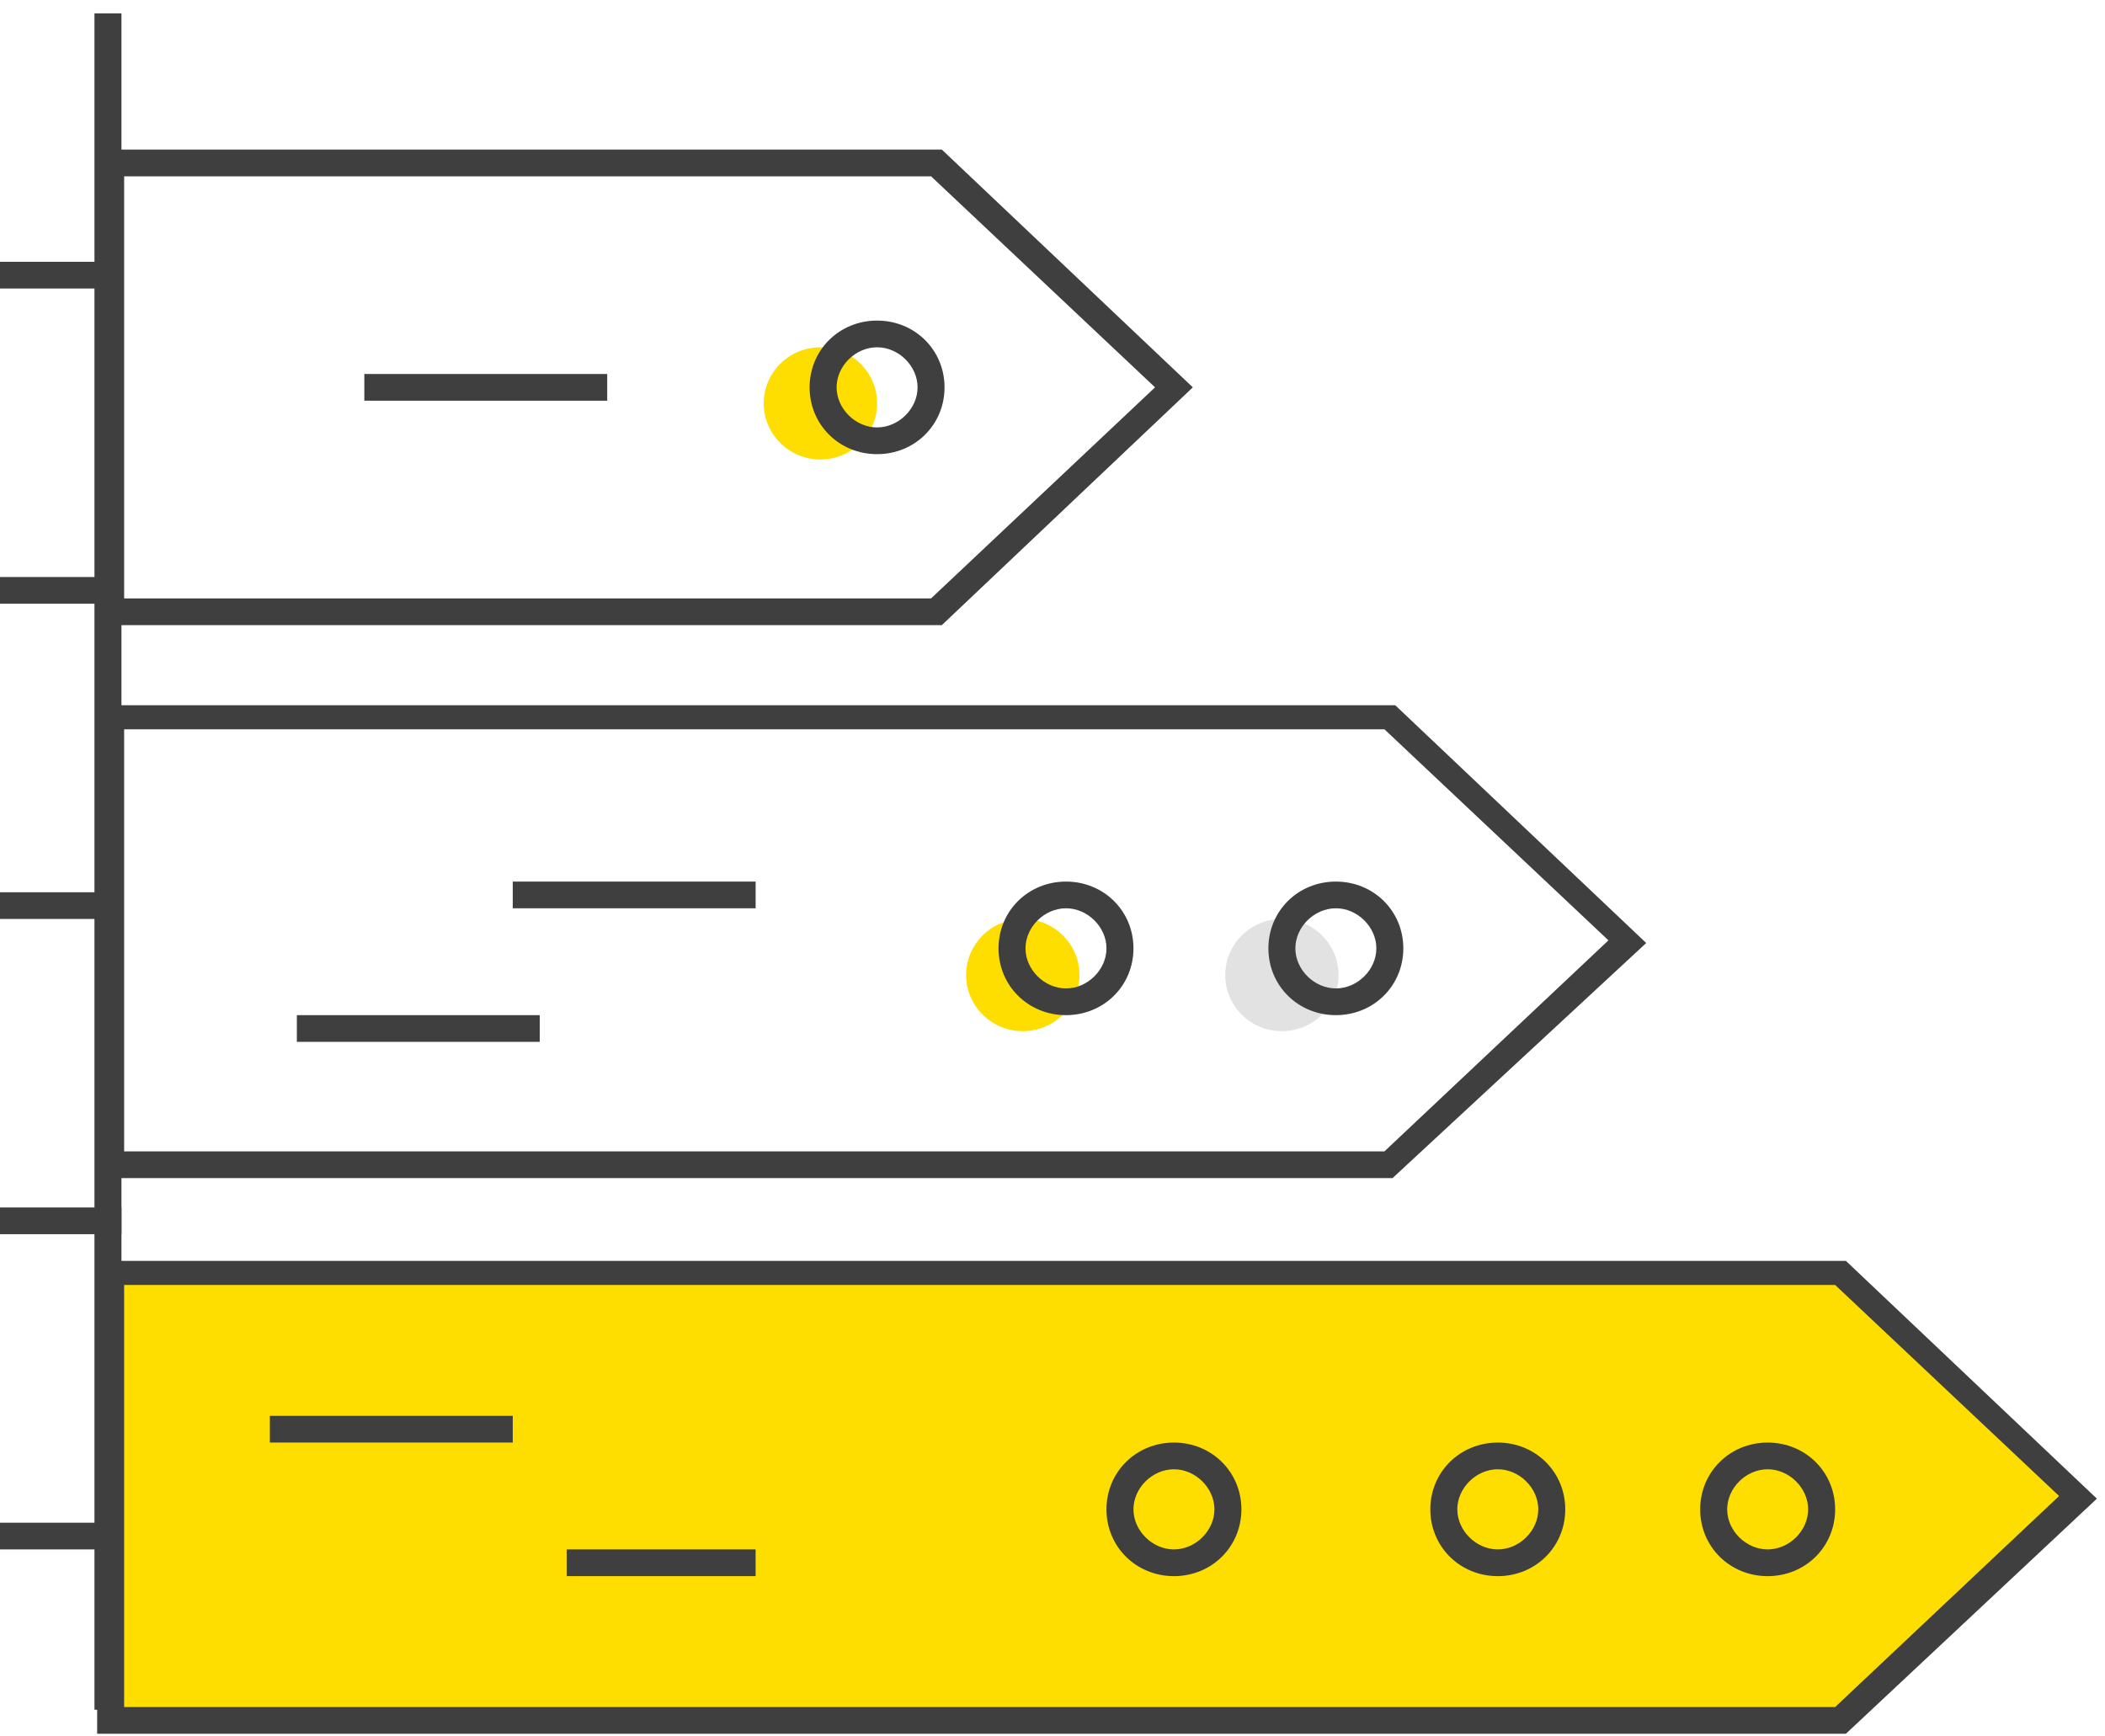
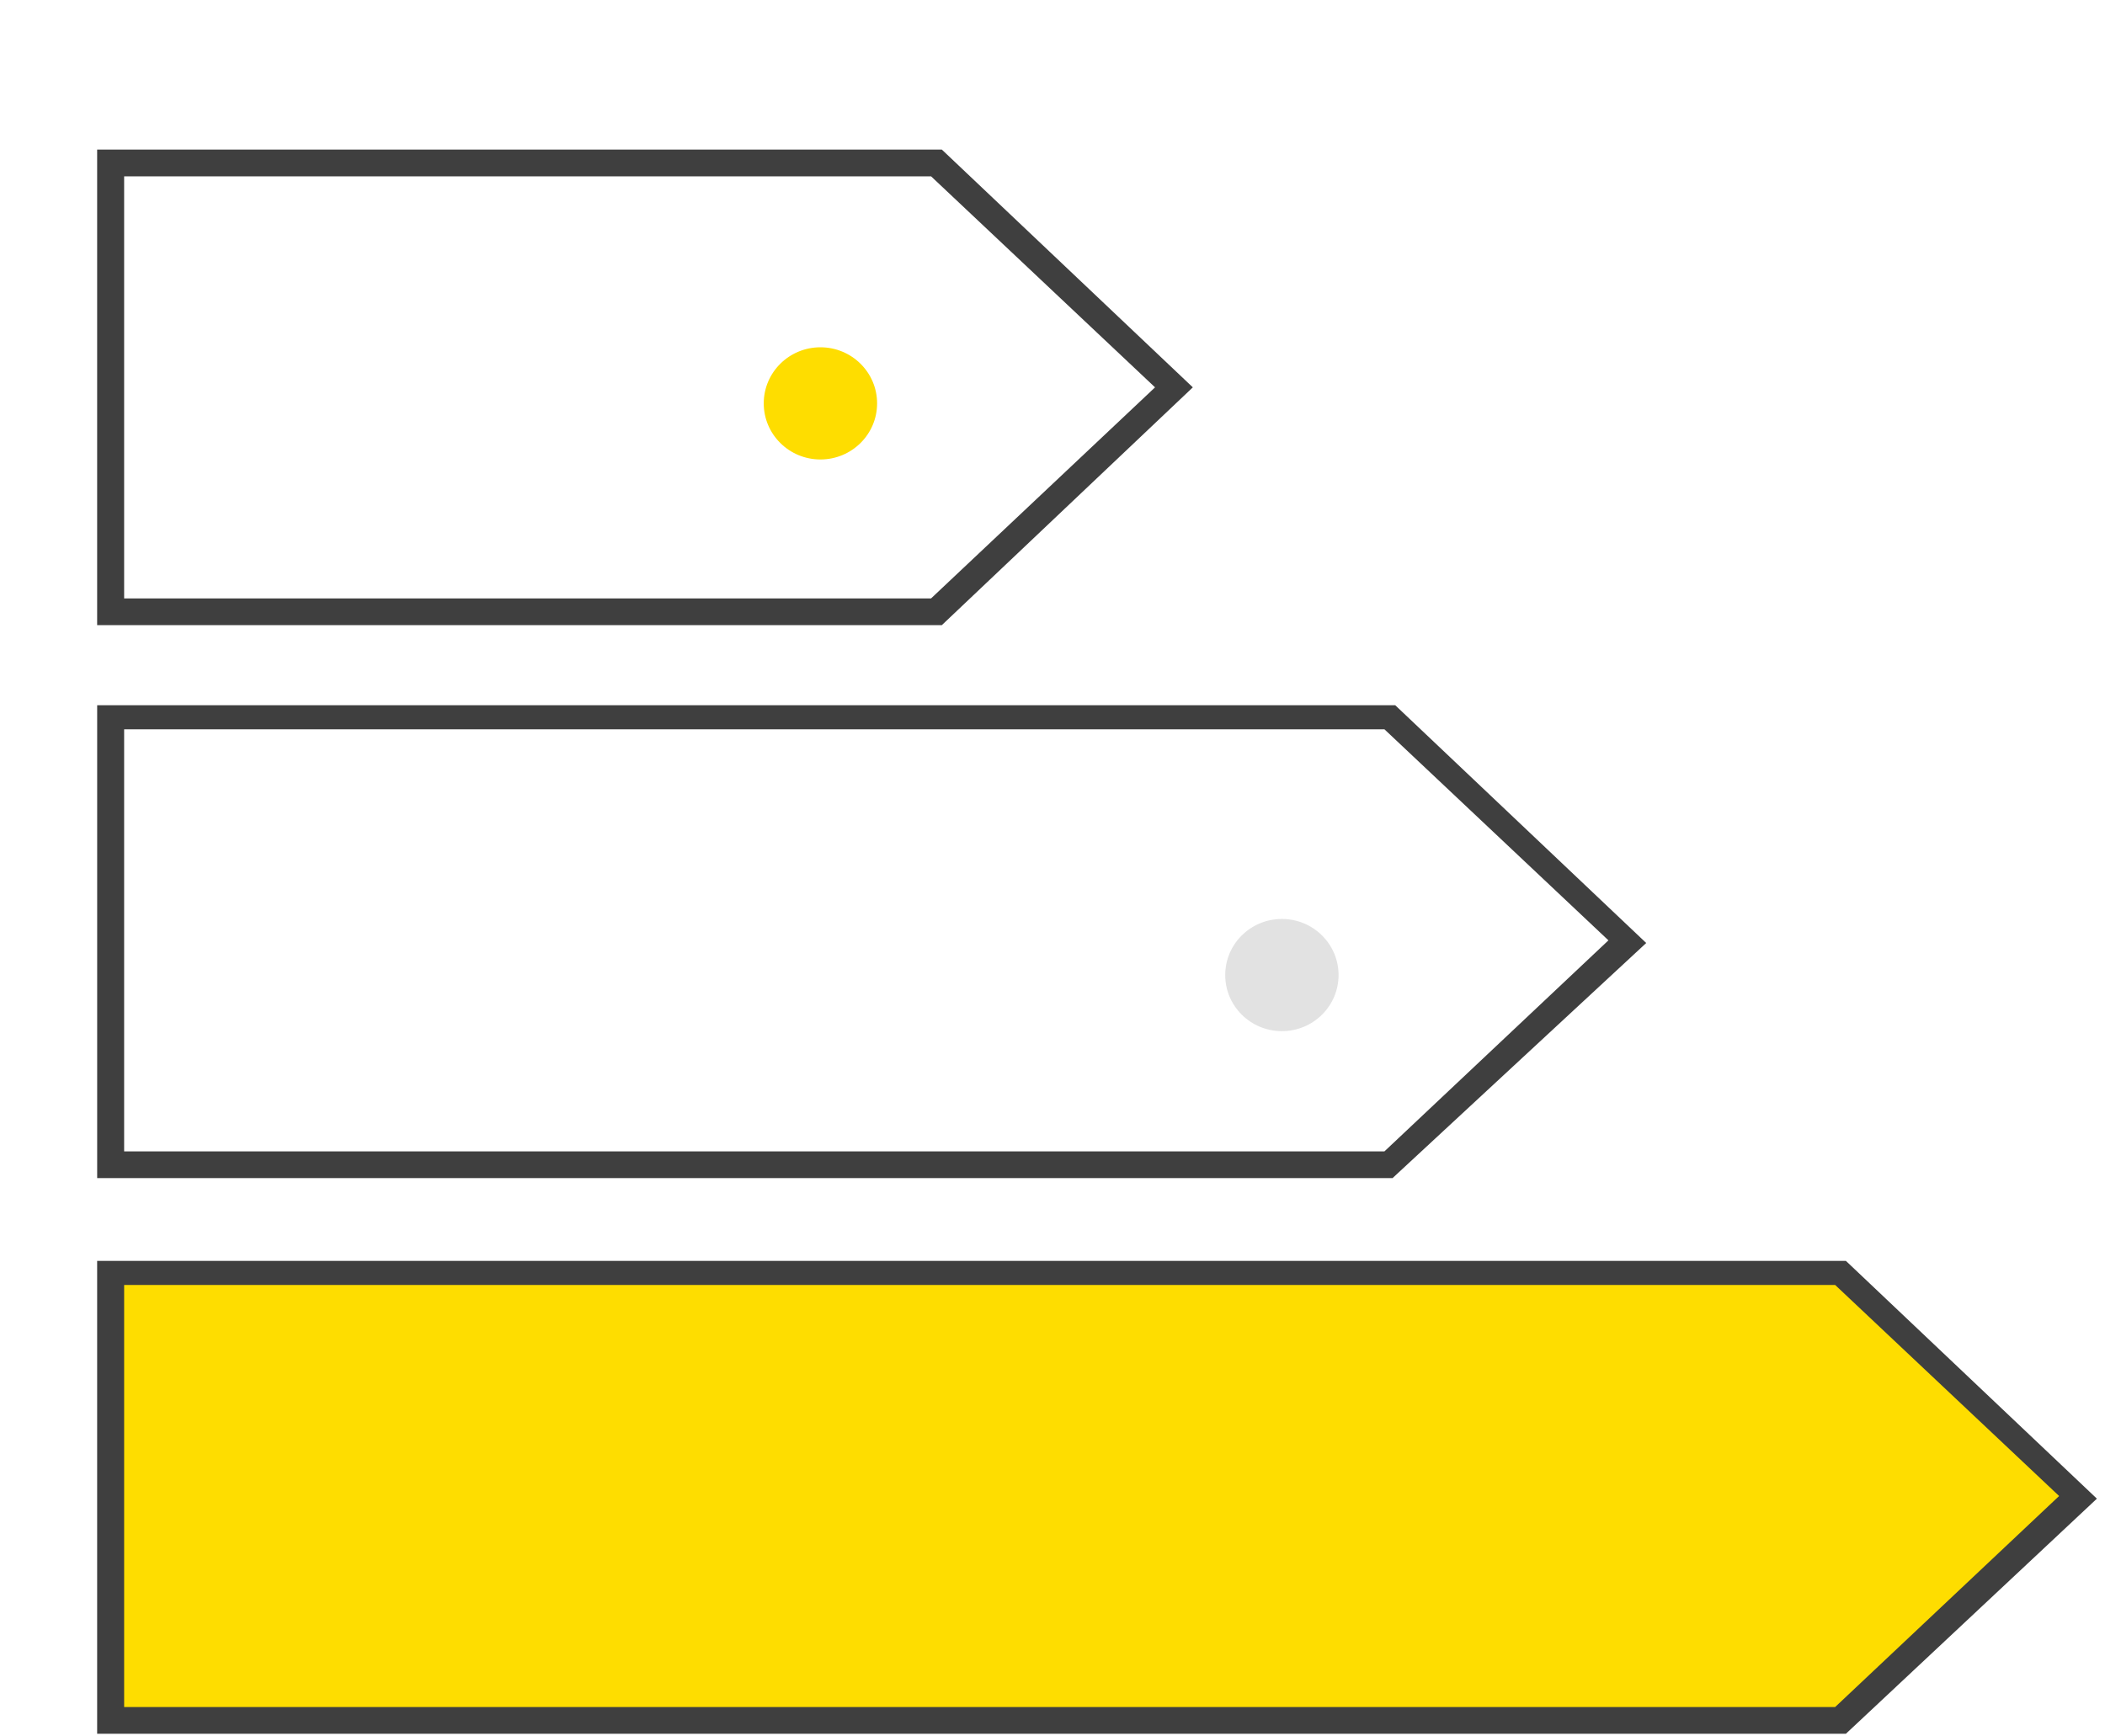
<svg xmlns="http://www.w3.org/2000/svg" width="80" height="66">
  <g fill="none" fill-rule="evenodd">
    <path fill="#3F3F3F" fill-rule="nonzero" d="M70.154 65.898H3.692V47.926h66.462l9.538 9.037z" />
    <path fill="#FEDD00" d="M4.718 64.883h65.026l8.512-8.021-8.512-8.022H4.718z" />
    <path d="M52.923 44.778H3.693V26.806h49.333l9.538 9.037-9.64 8.935zM4.718 43.763h47.897l8.513-8.021-8.513-8.022H4.718v16.043zM35.795 23.76H3.692V5.686h32.103l9.538 9.037-9.538 9.037zM4.718 22.745h30.667l8.512-8.022-8.512-8.021H4.718v16.043z" fill="#3F3F3F" fill-rule="nonzero" />
-     <path fill="#3F3F3F" fill-rule="nonzero" d="M3.59.508h1.026v64.477H3.59zM0 9.951h3.59v1.015H0zm0 11.981h3.59v1.015H0z" />
-     <path fill="#3F3F3F" fill-rule="nonzero" d="M0 33.914h4.615v1.015H0zm0 11.981h4.615v1.015H0zm0 11.982h3.897v1.015H0zm13.846-43.662h9.231v1.015h-9.231zm-2.564 24.37h9.231V39.6h-9.231zm10.256 20.307h7.179v1.015h-7.179zm-11.282-5.077h9.231v1.015h-9.231z" />
    <ellipse cx="2.462" cy="2.132" rx="2.154" ry="2.132" transform="translate(28.718 13.2)" fill-rule="nonzero" fill="#FEDD00" />
-     <path fill="#3F3F3F" fill-rule="nonzero" d="M19.487 33.508h9.231v1.015h-9.231zm13.846-16.246c-1.436 0-2.564-1.117-2.564-2.539 0-1.421 1.128-2.538 2.564-2.538 1.436 0 2.564 1.117 2.564 2.538 0 1.422-1.128 2.539-2.564 2.539zm0-4.062c-.82 0-1.538.71-1.538 1.523 0 .812.718 1.523 1.538 1.523.82 0 1.539-.71 1.539-1.523 0-.812-.718-1.523-1.539-1.523zM50.77 38.585c-1.437 0-2.565-1.117-2.565-2.539 0-1.421 1.128-2.538 2.564-2.538 1.436 0 2.564 1.117 2.564 2.538 0 1.422-1.128 2.539-2.564 2.539zm0-4.062c-.821 0-1.54.71-1.54 1.523 0 .812.719 1.523 1.54 1.523.82 0 1.538-.71 1.538-1.523 0-.812-.718-1.523-1.539-1.523z" />
-     <ellipse cx="2.974" cy="2.538" rx="2.154" ry="2.132" transform="translate(35.897 34.523)" fill-rule="nonzero" fill="#FEDD00" />
    <ellipse cx="2.667" cy="2.945" rx="2.154" ry="2.132" transform="translate(63.59 55.846)" fill-rule="nonzero" fill="#FEDD00" />
    <ellipse cx="2.974" cy="2.945" rx="2.154" ry="2.132" transform="translate(52.308 55.846)" fill-rule="nonzero" fill="#FEDD00" />
    <ellipse cx="2.154" cy="2.945" rx="2.154" ry="2.132" transform="translate(41.026 55.846)" fill-rule="nonzero" fill="#FEDD00" />
-     <path d="M40.513 38.585c-1.436 0-2.564-1.117-2.564-2.539 0-1.421 1.128-2.538 2.564-2.538 1.436 0 2.564 1.117 2.564 2.538 0 1.422-1.128 2.539-2.564 2.539zm0-4.062c-.82 0-1.539.71-1.539 1.523 0 .812.718 1.523 1.539 1.523.82 0 1.538-.71 1.538-1.523 0-.812-.718-1.523-1.538-1.523zM67.18 59.908c-1.436 0-2.565-1.117-2.565-2.539 0-1.421 1.129-2.538 2.564-2.538 1.436 0 2.565 1.117 2.565 2.538 0 1.422-1.129 2.539-2.565 2.539zm0-4.062c-.821 0-1.539.71-1.539 1.523s.718 1.523 1.538 1.523c.821 0 1.539-.71 1.539-1.523 0-.812-.718-1.523-1.539-1.523zm-10.257 4.062c-1.436 0-2.564-1.117-2.564-2.539 0-1.421 1.128-2.538 2.564-2.538 1.436 0 2.564 1.117 2.564 2.538 0 1.422-1.128 2.539-2.564 2.539zm0-4.062c-.82 0-1.538.71-1.538 1.523s.718 1.523 1.538 1.523c.82 0 1.539-.71 1.539-1.523 0-.812-.718-1.523-1.539-1.523zm-12.308 4.062c-1.436 0-2.564-1.117-2.564-2.539 0-1.421 1.128-2.538 2.564-2.538 1.436 0 2.564 1.117 2.564 2.538 0 1.422-1.128 2.539-2.564 2.539zm0-4.062c-.82 0-1.538.71-1.538 1.523s.718 1.523 1.538 1.523c.82 0 1.539-.71 1.539-1.523 0-.812-.718-1.523-1.539-1.523z" fill="#3F3F3F" fill-rule="nonzero" />
    <ellipse cx="2.564" cy="2.538" rx="2.154" ry="2.132" opacity=".15" transform="translate(46.154 34.523)" fill-rule="nonzero" fill="#3F3F3F" />
  </g>
</svg>